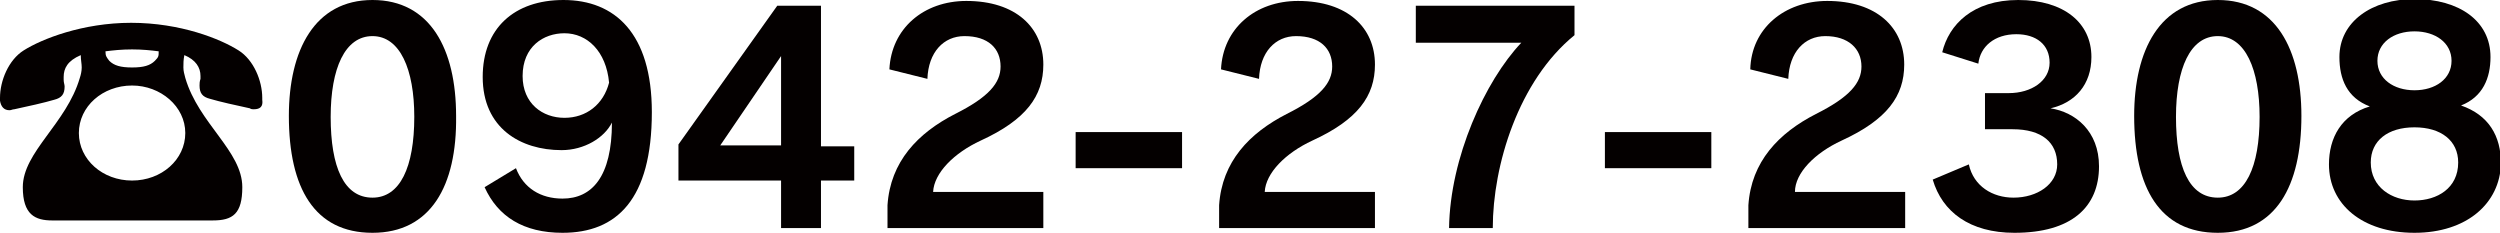
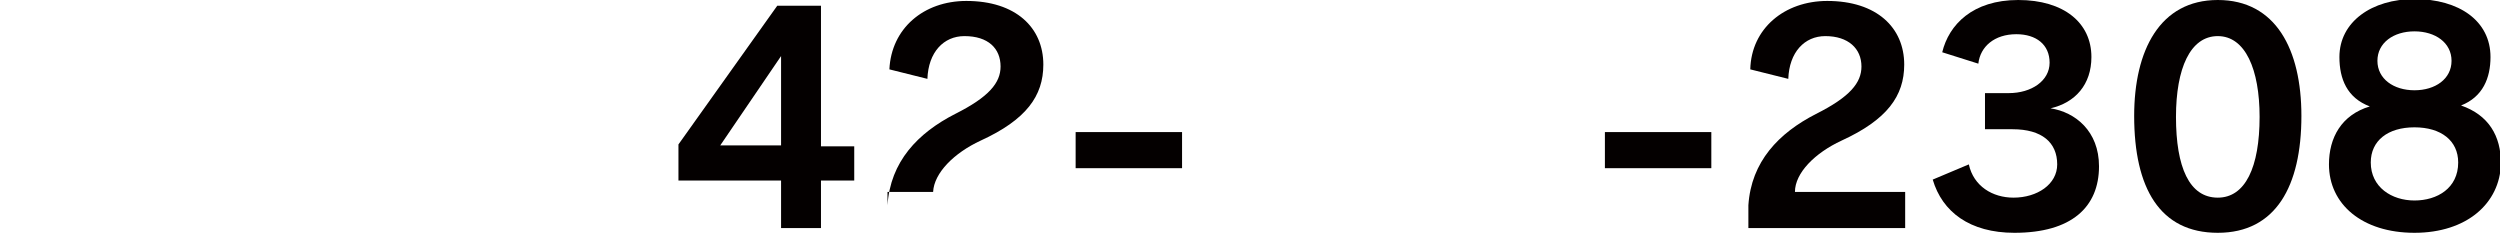
<svg xmlns="http://www.w3.org/2000/svg" version="1.1" id="レイヤー_1" x="0px" y="0px" viewBox="0 0 263.1 24.5" style="enable-background:new 0 0 263.1 24.5;" xml:space="preserve">
  <style type="text/css">
	.st0{fill:#040000;}
</style>
  <g>
-     <path class="st0" d="M26.7,11.5c-0.1,0-0.3,0-0.4-0.1c-1.4-0.3-3.2-0.7-4.2-1c-0.8-0.2-1.1-0.6-1.1-1.4c0-0.2,0-0.4,0.1-0.7   c0-0.1,0-0.2,0-0.3c0-0.9-0.5-1.7-1.7-2.2c-0.1,0.5-0.1,0.9-0.1,1.3c0,0.4,0.1,0.7,0.2,1.1c1.4,4.8,6,7.7,6,11.5   c0,2.8-1,3.5-3.1,3.5H5.5c-1.8,0-3.1-0.6-3.1-3.5C2.4,16,7,13,8.4,8.2c0.1-0.3,0.2-0.7,0.2-1.1c0-0.4-0.1-0.8-0.1-1.3   C7.1,6.4,6.7,7.2,6.7,8.1c0,0.1,0,0.2,0,0.3c0,0.3,0.1,0.5,0.1,0.7c0,0.8-0.3,1.2-1.1,1.4c-1,0.3-2.8,0.7-4.2,1   c-0.2,0-0.3,0.1-0.5,0.1c-0.6,0-0.9-0.4-1-1c0-0.1,0-0.1,0-0.1c0-0.1,0-0.2,0-0.2c0-1.8,0.9-4,2.5-5c1.9-1.2,6.2-2.9,11.3-2.9   c5.2,0,9.4,1.7,11.3,2.9c1.6,1,2.5,3.2,2.5,5c0,0.1,0,0.2,0,0.2C27.7,11.2,27.4,11.5,26.7,11.5z M13.9,9c-3.1,0-5.6,2.2-5.6,5   c0,2.8,2.5,5,5.6,5s5.6-2.2,5.6-5C19.5,11.2,16.9,9,13.9,9z M13.9,5.2c-1.1,0-2,0.1-2.8,0.2c0,0.5,0.1,0.6,0.4,1   c0.5,0.5,1.2,0.7,2.4,0.7c1.2,0,1.9-0.2,2.4-0.7c0.4-0.4,0.4-0.5,0.4-1C15.9,5.3,15,5.2,13.9,5.2z" />
-     <path class="st0" d="M39.2,24.5c-6.1,0-8.8-4.7-8.8-12.3C30.4,5.3,33.1,0,39.2,0c6.1,0,8.8,5.2,8.8,12.2   C48.1,19.6,45.3,24.5,39.2,24.5z M39.2,3.8c-2.9,0-4.4,3.4-4.4,8.5c0,5.3,1.4,8.5,4.4,8.5c2.9,0,4.4-3.2,4.4-8.5   C43.6,7.3,42.1,3.8,39.2,3.8z" />
-     <path class="st0" d="M59.2,24.5c-4.1,0-6.8-1.7-8.2-4.8l3.3-2c0.8,2.1,2.6,3.2,4.9,3.2c3.1,0,5.2-2.3,5.2-8   c-0.8,1.6-2.9,2.9-5.3,2.9c-4.3,0-8.3-2.3-8.3-7.7C50.8,3,54.1,0,59.3,0c5.4,0,9.3,3.5,9.3,11.8C68.6,21,64.9,24.5,59.2,24.5z    M59.4,3.5C57.2,3.5,55,4.9,55,8c0,2.9,2.1,4.4,4.4,4.4c2.3,0,4.1-1.4,4.7-3.7C63.8,5.4,61.8,3.5,59.4,3.5z" />
    <path class="st0" d="M86.4,19V24h-4.2V19H71.4v-3.8L81.8,0.6h4.6v14.8h3.5V19H86.4z M82.2,5.9l-6.4,9.4h6.4V5.9z" />
-     <path class="st0" d="M93.4,24v-2.4c0.3-4.6,3.2-7.6,7.1-9.6c3.6-1.8,4.8-3.3,4.8-5c0-1.9-1.3-3.2-3.8-3.2c-2.2,0-3.8,1.7-3.9,4.5   l-4-1c0.2-4.3,3.6-7.2,8.1-7.2c5.2,0,8.1,2.8,8.1,6.7c0,3.3-1.8,5.8-6.6,8c-2.8,1.3-4.9,3.4-5,5.4h11.6V24H93.4z" />
+     <path class="st0" d="M93.4,24v-2.4c0.3-4.6,3.2-7.6,7.1-9.6c3.6-1.8,4.8-3.3,4.8-5c0-1.9-1.3-3.2-3.8-3.2c-2.2,0-3.8,1.7-3.9,4.5   l-4-1c0.2-4.3,3.6-7.2,8.1-7.2c5.2,0,8.1,2.8,8.1,6.7c0,3.3-1.8,5.8-6.6,8c-2.8,1.3-4.9,3.4-5,5.4h11.6H93.4z" />
    <path class="st0" d="M113.2,17.7v-3.8h11.2v3.8H113.2z" />
-     <path class="st0" d="M128.3,24v-2.4c0.3-4.6,3.2-7.6,7.1-9.6c3.6-1.8,4.8-3.3,4.8-5c0-1.9-1.3-3.2-3.8-3.2c-2.2,0-3.8,1.7-3.9,4.5   l-4-1c0.2-4.3,3.6-7.2,8.1-7.2c5.2,0,8.1,2.8,8.1,6.7c0,3.3-1.8,5.8-6.6,8c-2.8,1.3-4.9,3.4-5,5.4h11.6V24H128.3z" />
-     <path class="st0" d="M157.1,24h-4.6c0.1-7.4,3.8-15.5,7.6-19.5H149V0.6h16.7v3.1C159.8,8.5,157.1,17.4,157.1,24z" />
    <path class="st0" d="M168.9,17.7v-3.8h11.2v3.8H168.9z" />
    <path class="st0" d="M184,24v-2.4c0.3-4.6,3.2-7.6,7.1-9.6c3.6-1.8,4.8-3.3,4.8-5c0-1.9-1.4-3.2-3.8-3.2c-2.2,0-3.8,1.7-3.9,4.5   l-4-1c0.1-4.3,3.6-7.2,8.1-7.2c5.2,0,8.1,2.8,8.1,6.7c0,3.3-1.8,5.8-6.6,8c-2.8,1.3-4.9,3.4-4.9,5.4h11.6V24H184z" />
    <path class="st0" d="M212,24.5c-4.7,0-7.6-2.2-8.6-5.6l3.8-1.6c0.5,2.3,2.5,3.5,4.7,3.5c2.5,0,4.6-1.4,4.6-3.5   c0-2.3-1.6-3.7-4.7-3.7c-0.5,0-2.2,0-2.9,0V9.8c0.7,0,1.9,0,2.5,0c2.4,0,4.3-1.3,4.3-3.2c0-1.9-1.4-3-3.5-3c-2.3,0-3.8,1.3-4,3.1   l-3.8-1.2c0.7-2.9,3.2-5.5,8-5.5c4.8,0,7.7,2.4,7.7,6c0,2.9-1.7,4.8-4.3,5.4c2.6,0.4,5.1,2.4,5.1,6.1C220.9,21.8,218,24.5,212,24.5   z" />
    <path class="st0" d="M233.4,24.5c-6.1,0-8.8-4.7-8.8-12.3c0-6.9,2.7-12.2,8.8-12.2c6.1,0,8.8,5.2,8.8,12.2   C242.2,19.6,239.5,24.5,233.4,24.5z M233.4,3.8c-2.9,0-4.4,3.4-4.4,8.5c0,5.3,1.4,8.5,4.4,8.5c2.9,0,4.4-3.2,4.4-8.5   C237.8,7.3,236.3,3.8,233.4,3.8z" />
    <path class="st0" d="M254.1,24.5c-5.5,0-9-3-9-7.2c0-2.8,1.3-5.2,4.3-6.1c-2.4-0.9-3.2-2.9-3.2-5.2c0-3.7,3.4-6.1,7.9-6.1   c4.7,0,8,2.3,8,6.1c0,2.2-0.8,4.2-3.1,5.1c2.9,1,4.2,3.2,4.2,6.1C263.1,21.4,259.6,24.5,254.1,24.5z M254.1,13.4   c-2.8,0-4.6,1.4-4.6,3.7c0,2.6,2.2,4,4.6,4c2.4,0,4.6-1.3,4.6-4C258.7,14.8,256.9,13.4,254.1,13.4z M254.1,3.3   c-2.2,0-3.9,1.2-3.9,3.1c0,1.9,1.7,3.1,3.9,3.1c2.2,0,3.9-1.2,3.9-3.1C258,4.5,256.3,3.3,254.1,3.3z" />
  </g>
</svg>